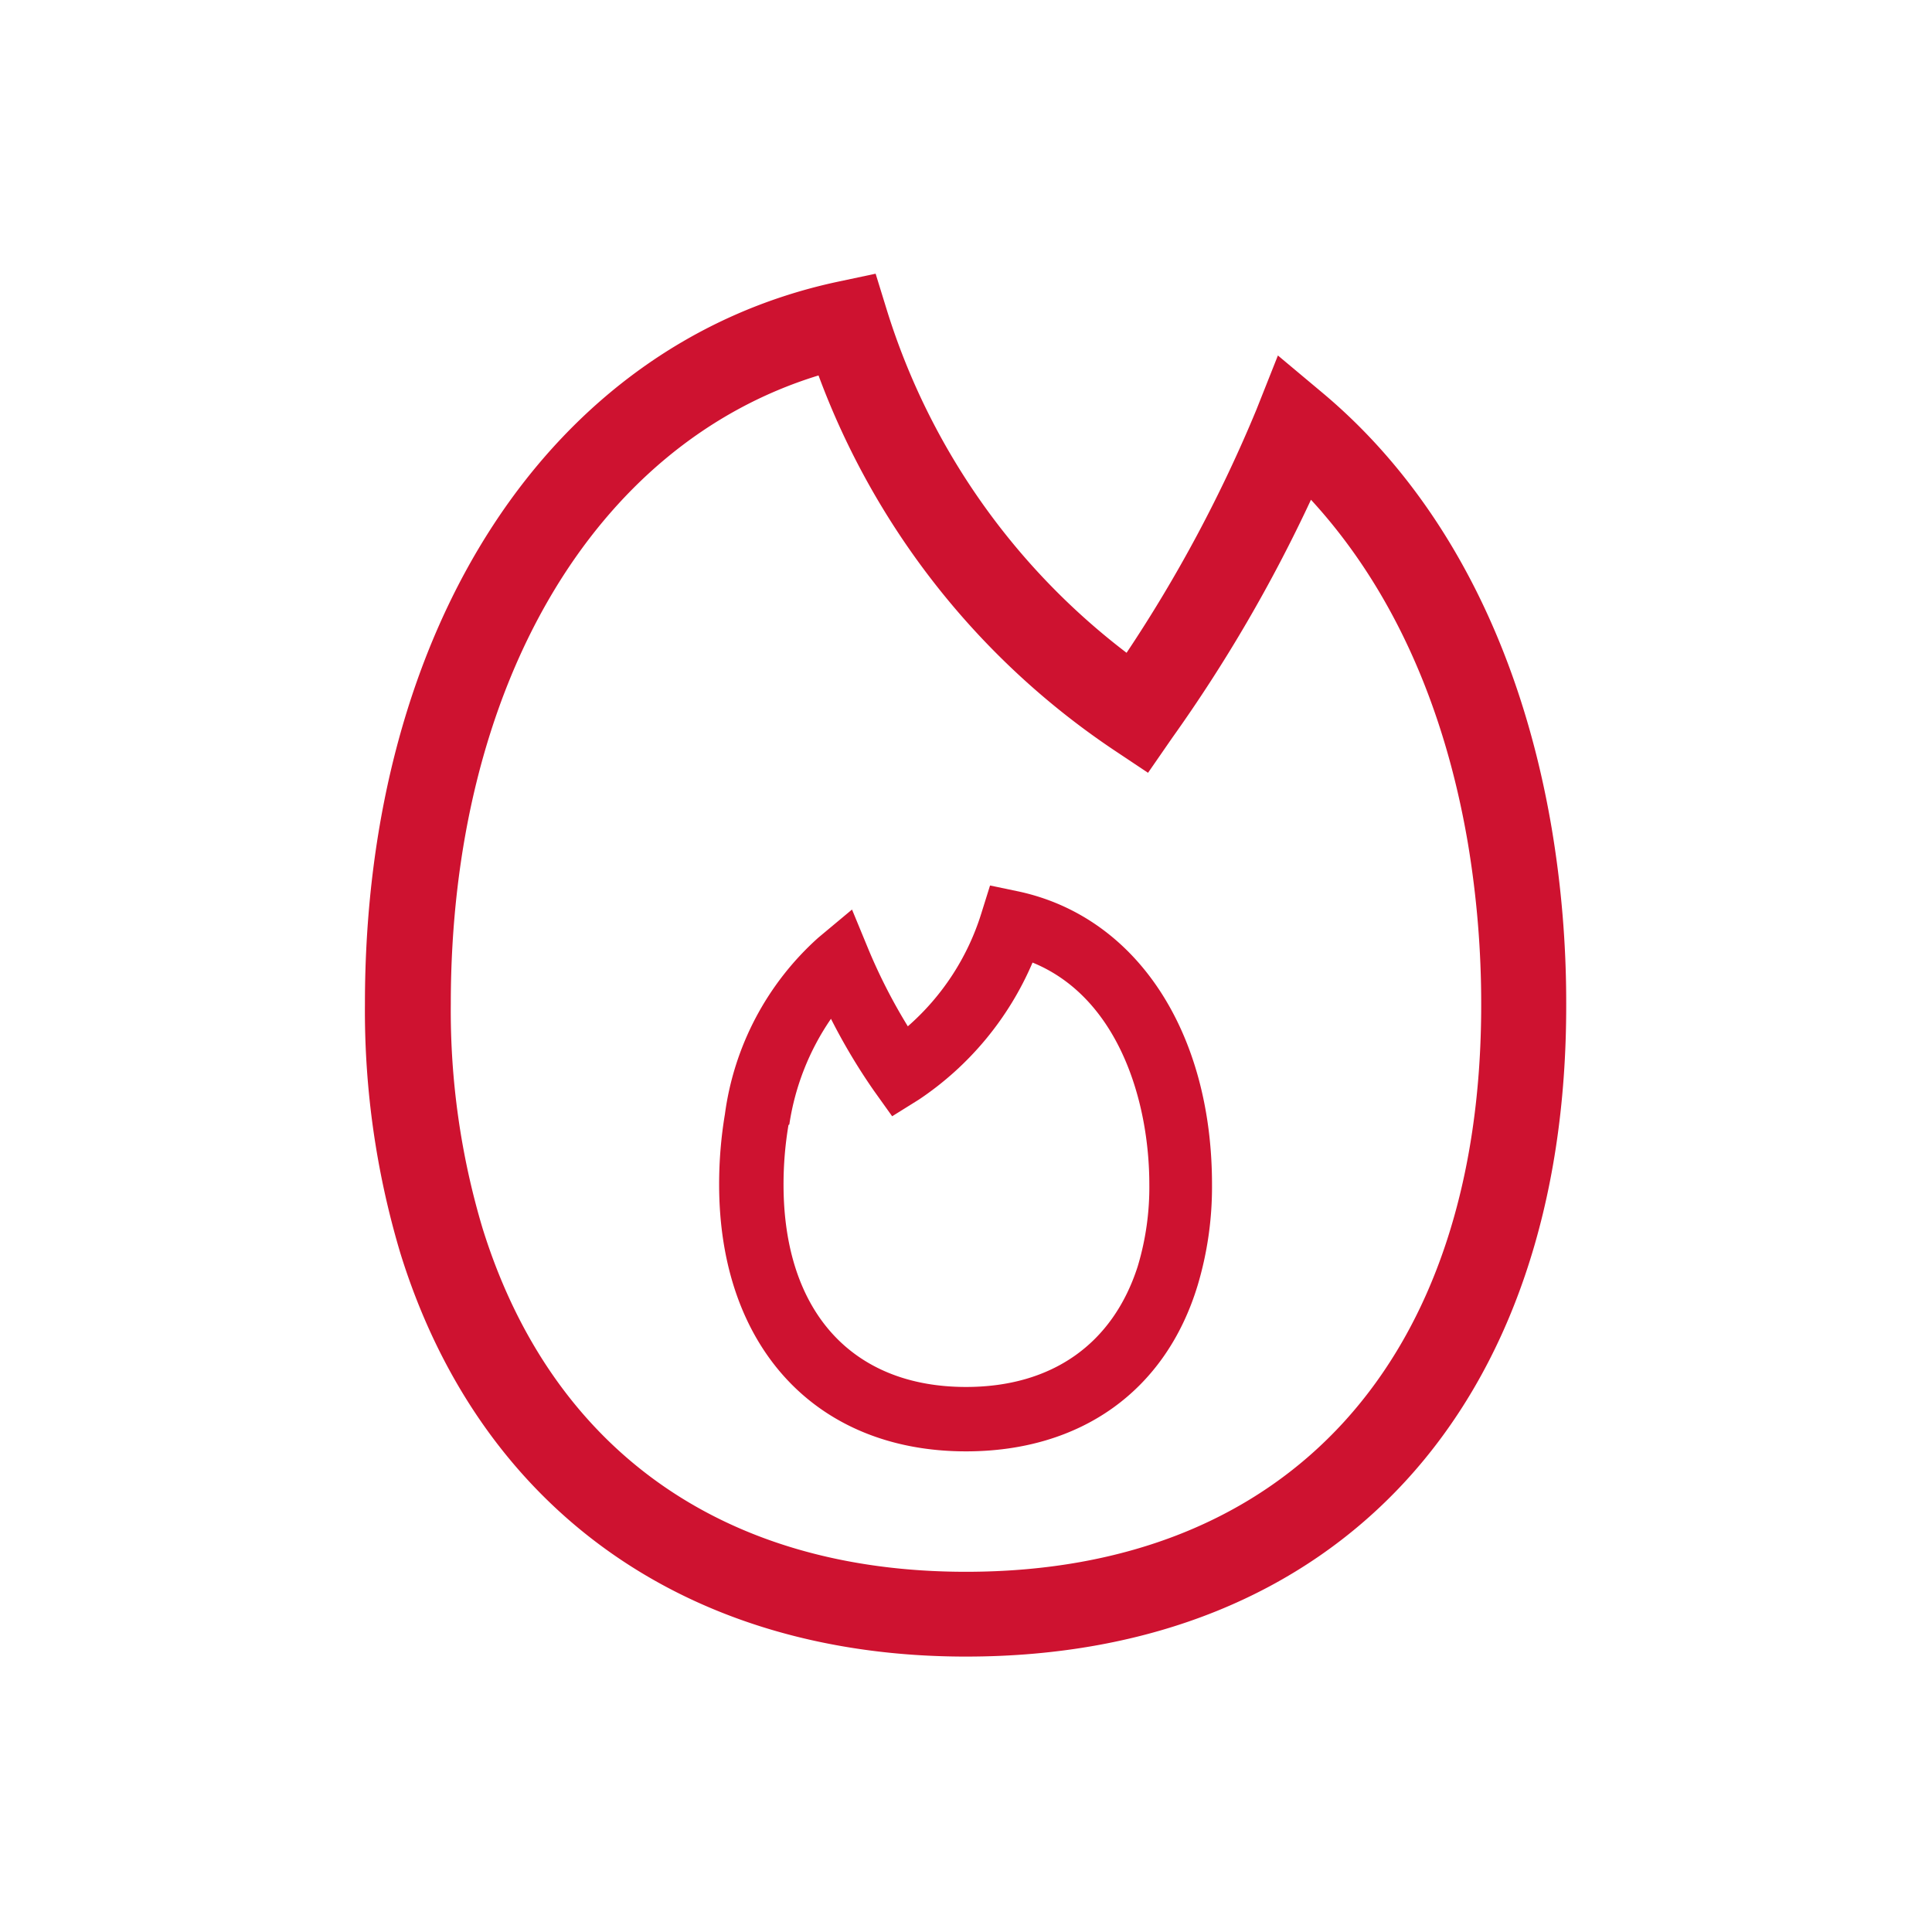
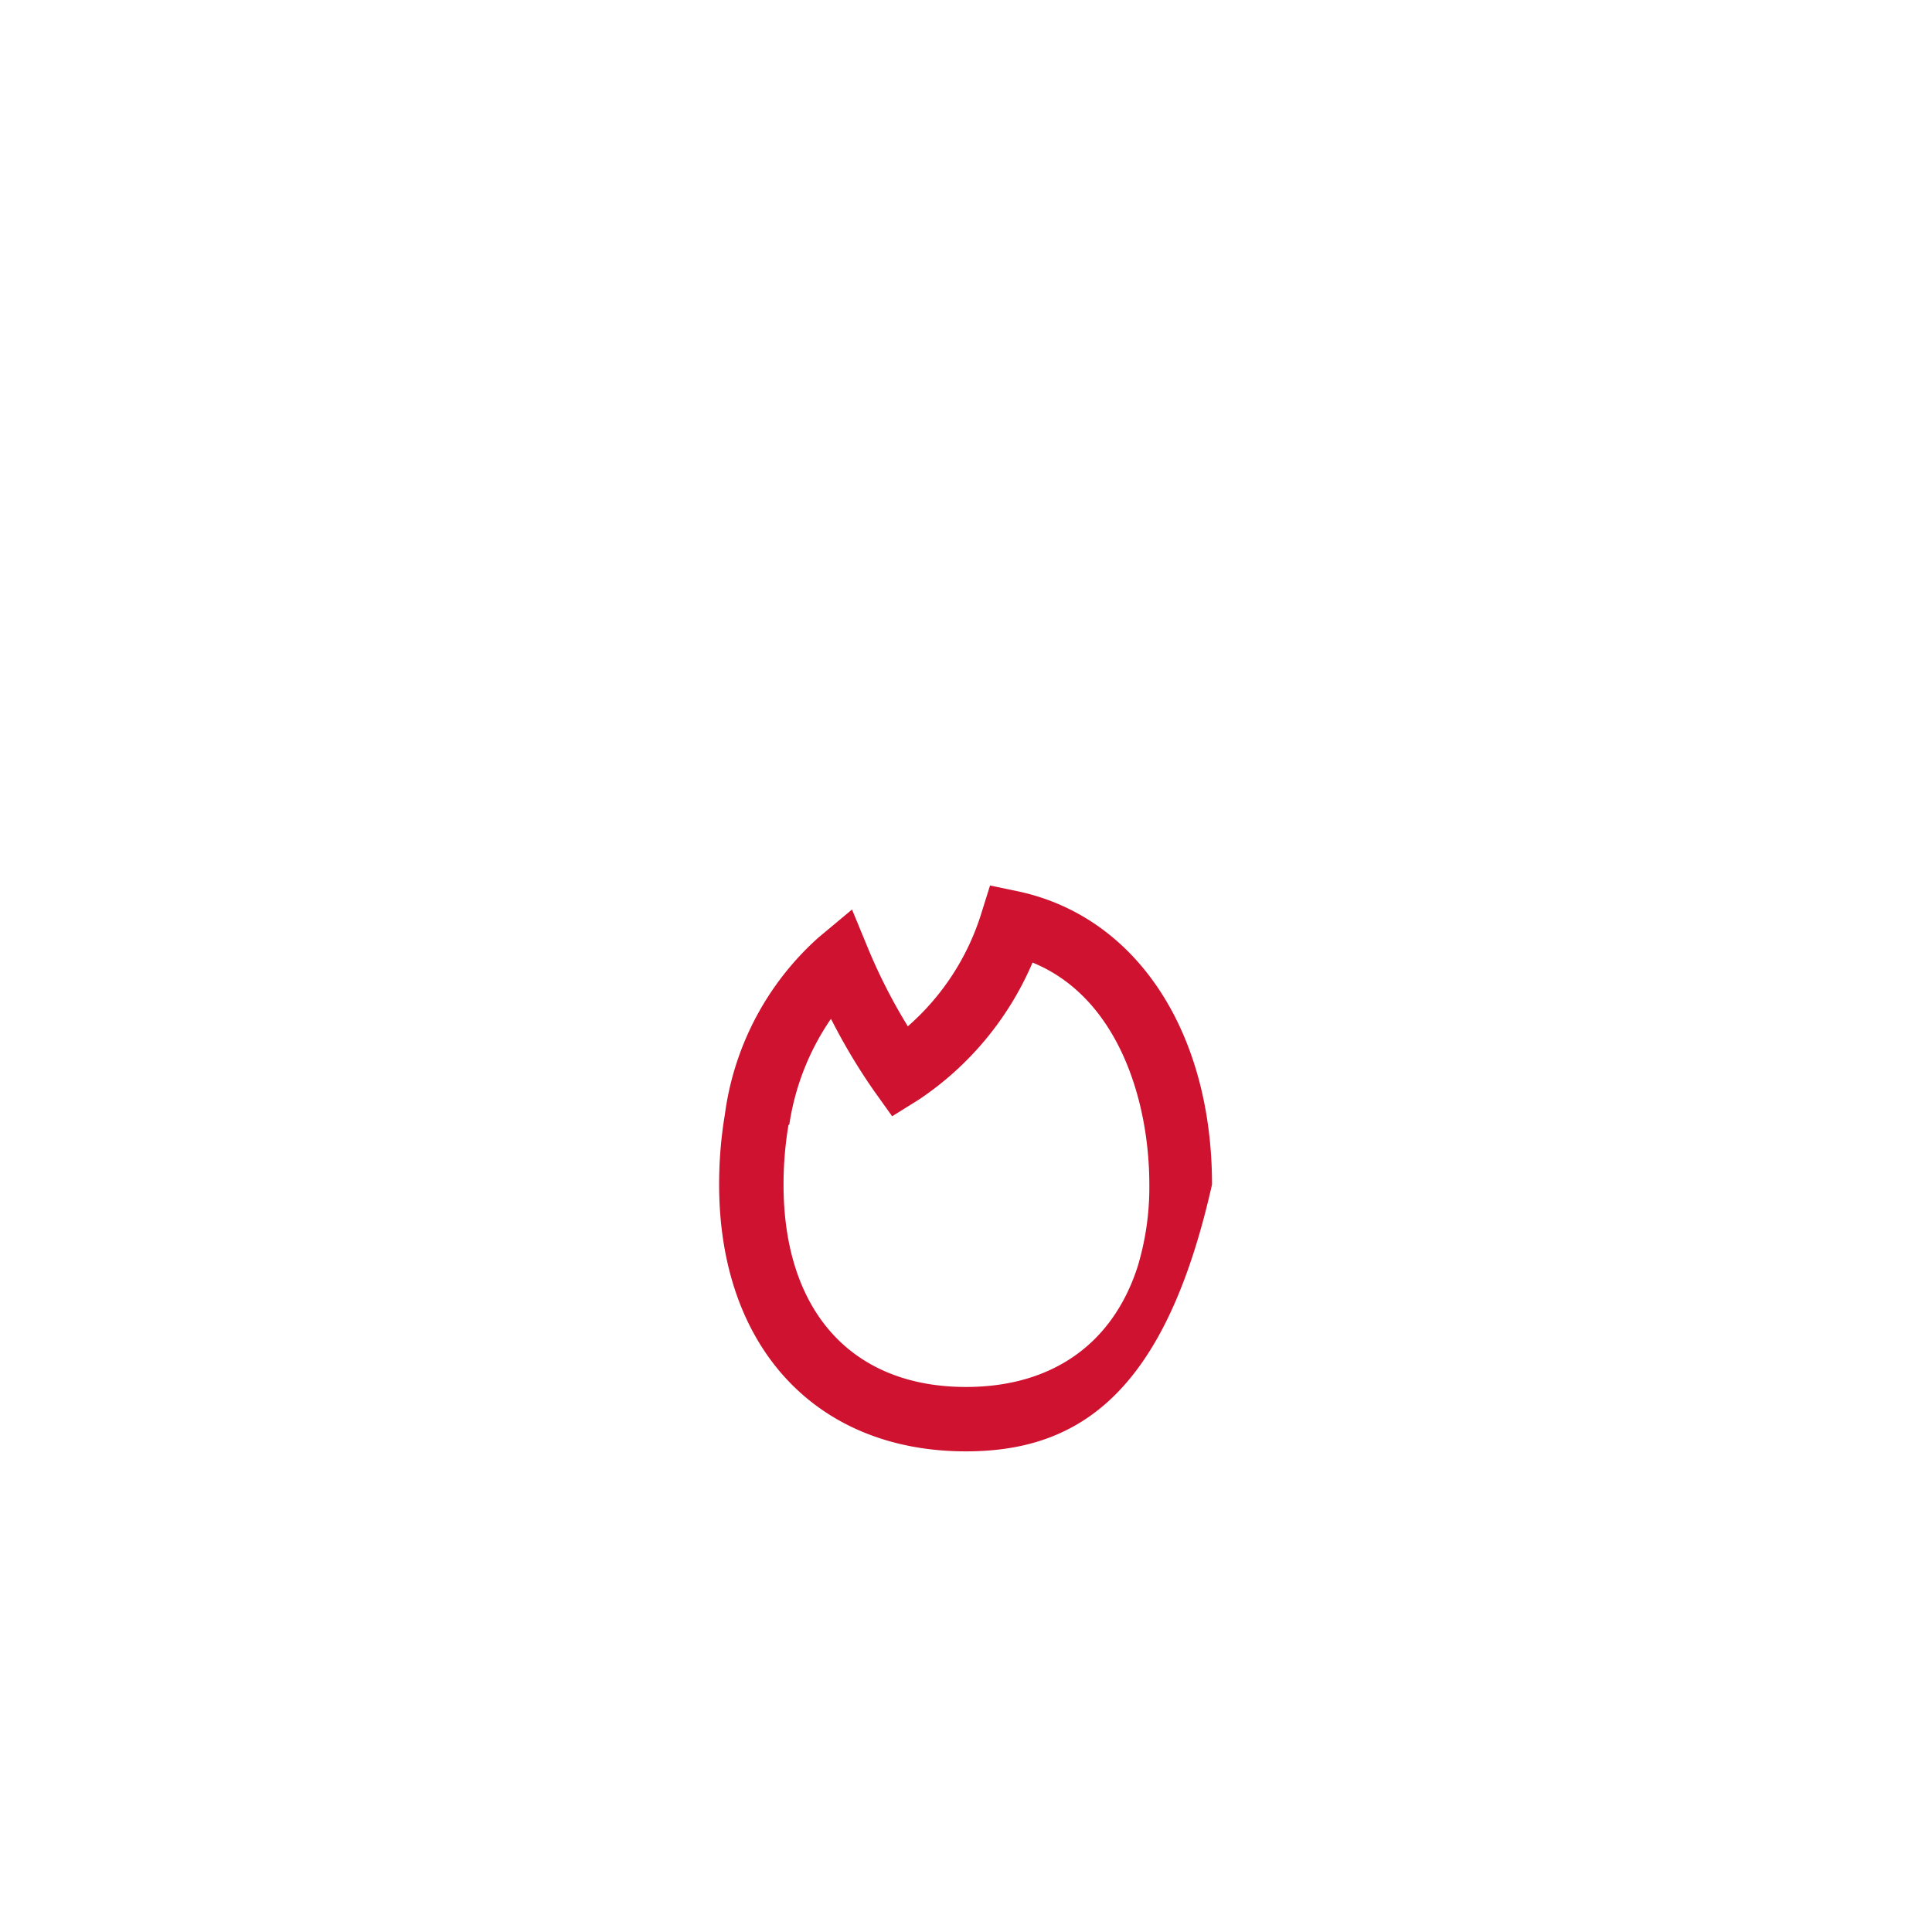
<svg xmlns="http://www.w3.org/2000/svg" id="reingezeichnet" viewBox="0 0 90 90">
  <defs>
    <style>.cls-1{fill:#ce1230;}</style>
  </defs>
-   <path class="cls-1" d="M45,77.17c-13,0-22.63-6.84-26.34-18.76A39.38,39.38,0,0,1,17,46.76C17,29.21,25.64,16,39,13.13l1.79-.38.54,1.75A32,32,0,0,0,52.48,30.41a65.62,65.62,0,0,0,6.05-11.33l1-2.52,2.09,1.75c5.5,4.61,9.19,11.61,10.66,20.25h0a49,49,0,0,1,.68,8.2C73,65.52,62.27,77.17,45,77.17ZM38.13,17.49C27.66,20.7,21,32,21,46.76a35.35,35.35,0,0,0,1.48,10.46c3.2,10.29,11.19,16,22.52,16,15,0,24-9.87,24-26.41a45.28,45.28,0,0,0-.62-7.53c-1.12-6.58-3.63-12-7.31-16A70,70,0,0,1,54.6,34.38L53.48,36l-1.62-1.08A36.09,36.09,0,0,1,38.13,17.49Z" />
-   <path class="cls-1" d="M45,67.61c-7,0-11.5-4.88-11.5-12.43a19.71,19.71,0,0,1,.27-3.28h0a13.42,13.42,0,0,1,4.35-8.22l1.57-1.31.78,1.89a25.84,25.84,0,0,0,1.82,3.55,11.53,11.53,0,0,0,3.42-5.25l.41-1.31,1.34.28c5.49,1.19,9,6.54,9,13.65a16,16,0,0,1-.67,4.7C54.3,64.79,50.35,67.61,45,67.61Zm-8.27-15.2a16.7,16.7,0,0,0-.23,2.77c0,5.9,3.18,9.43,8.5,9.43,4,0,6.84-2,8-5.62a12.76,12.76,0,0,0,.54-3.81c0-3.9-1.45-8.71-5.44-10.34a14.55,14.55,0,0,1-5.29,6.38L41.56,52l-.85-1.19a28,28,0,0,1-2-3.35,11.75,11.75,0,0,0-1.94,4.92Z" />
+   <path class="cls-1" d="M45,67.61c-7,0-11.5-4.88-11.5-12.43a19.71,19.71,0,0,1,.27-3.28h0a13.42,13.42,0,0,1,4.35-8.22l1.57-1.31.78,1.89a25.84,25.84,0,0,0,1.82,3.55,11.53,11.53,0,0,0,3.42-5.25l.41-1.31,1.34.28c5.49,1.19,9,6.54,9,13.65C54.3,64.79,50.35,67.61,45,67.61Zm-8.27-15.2a16.7,16.7,0,0,0-.23,2.77c0,5.9,3.18,9.43,8.5,9.43,4,0,6.84-2,8-5.62a12.76,12.76,0,0,0,.54-3.81c0-3.9-1.45-8.71-5.44-10.34a14.55,14.55,0,0,1-5.29,6.38L41.56,52l-.85-1.19a28,28,0,0,1-2-3.35,11.75,11.75,0,0,0-1.94,4.92Z" />
</svg>